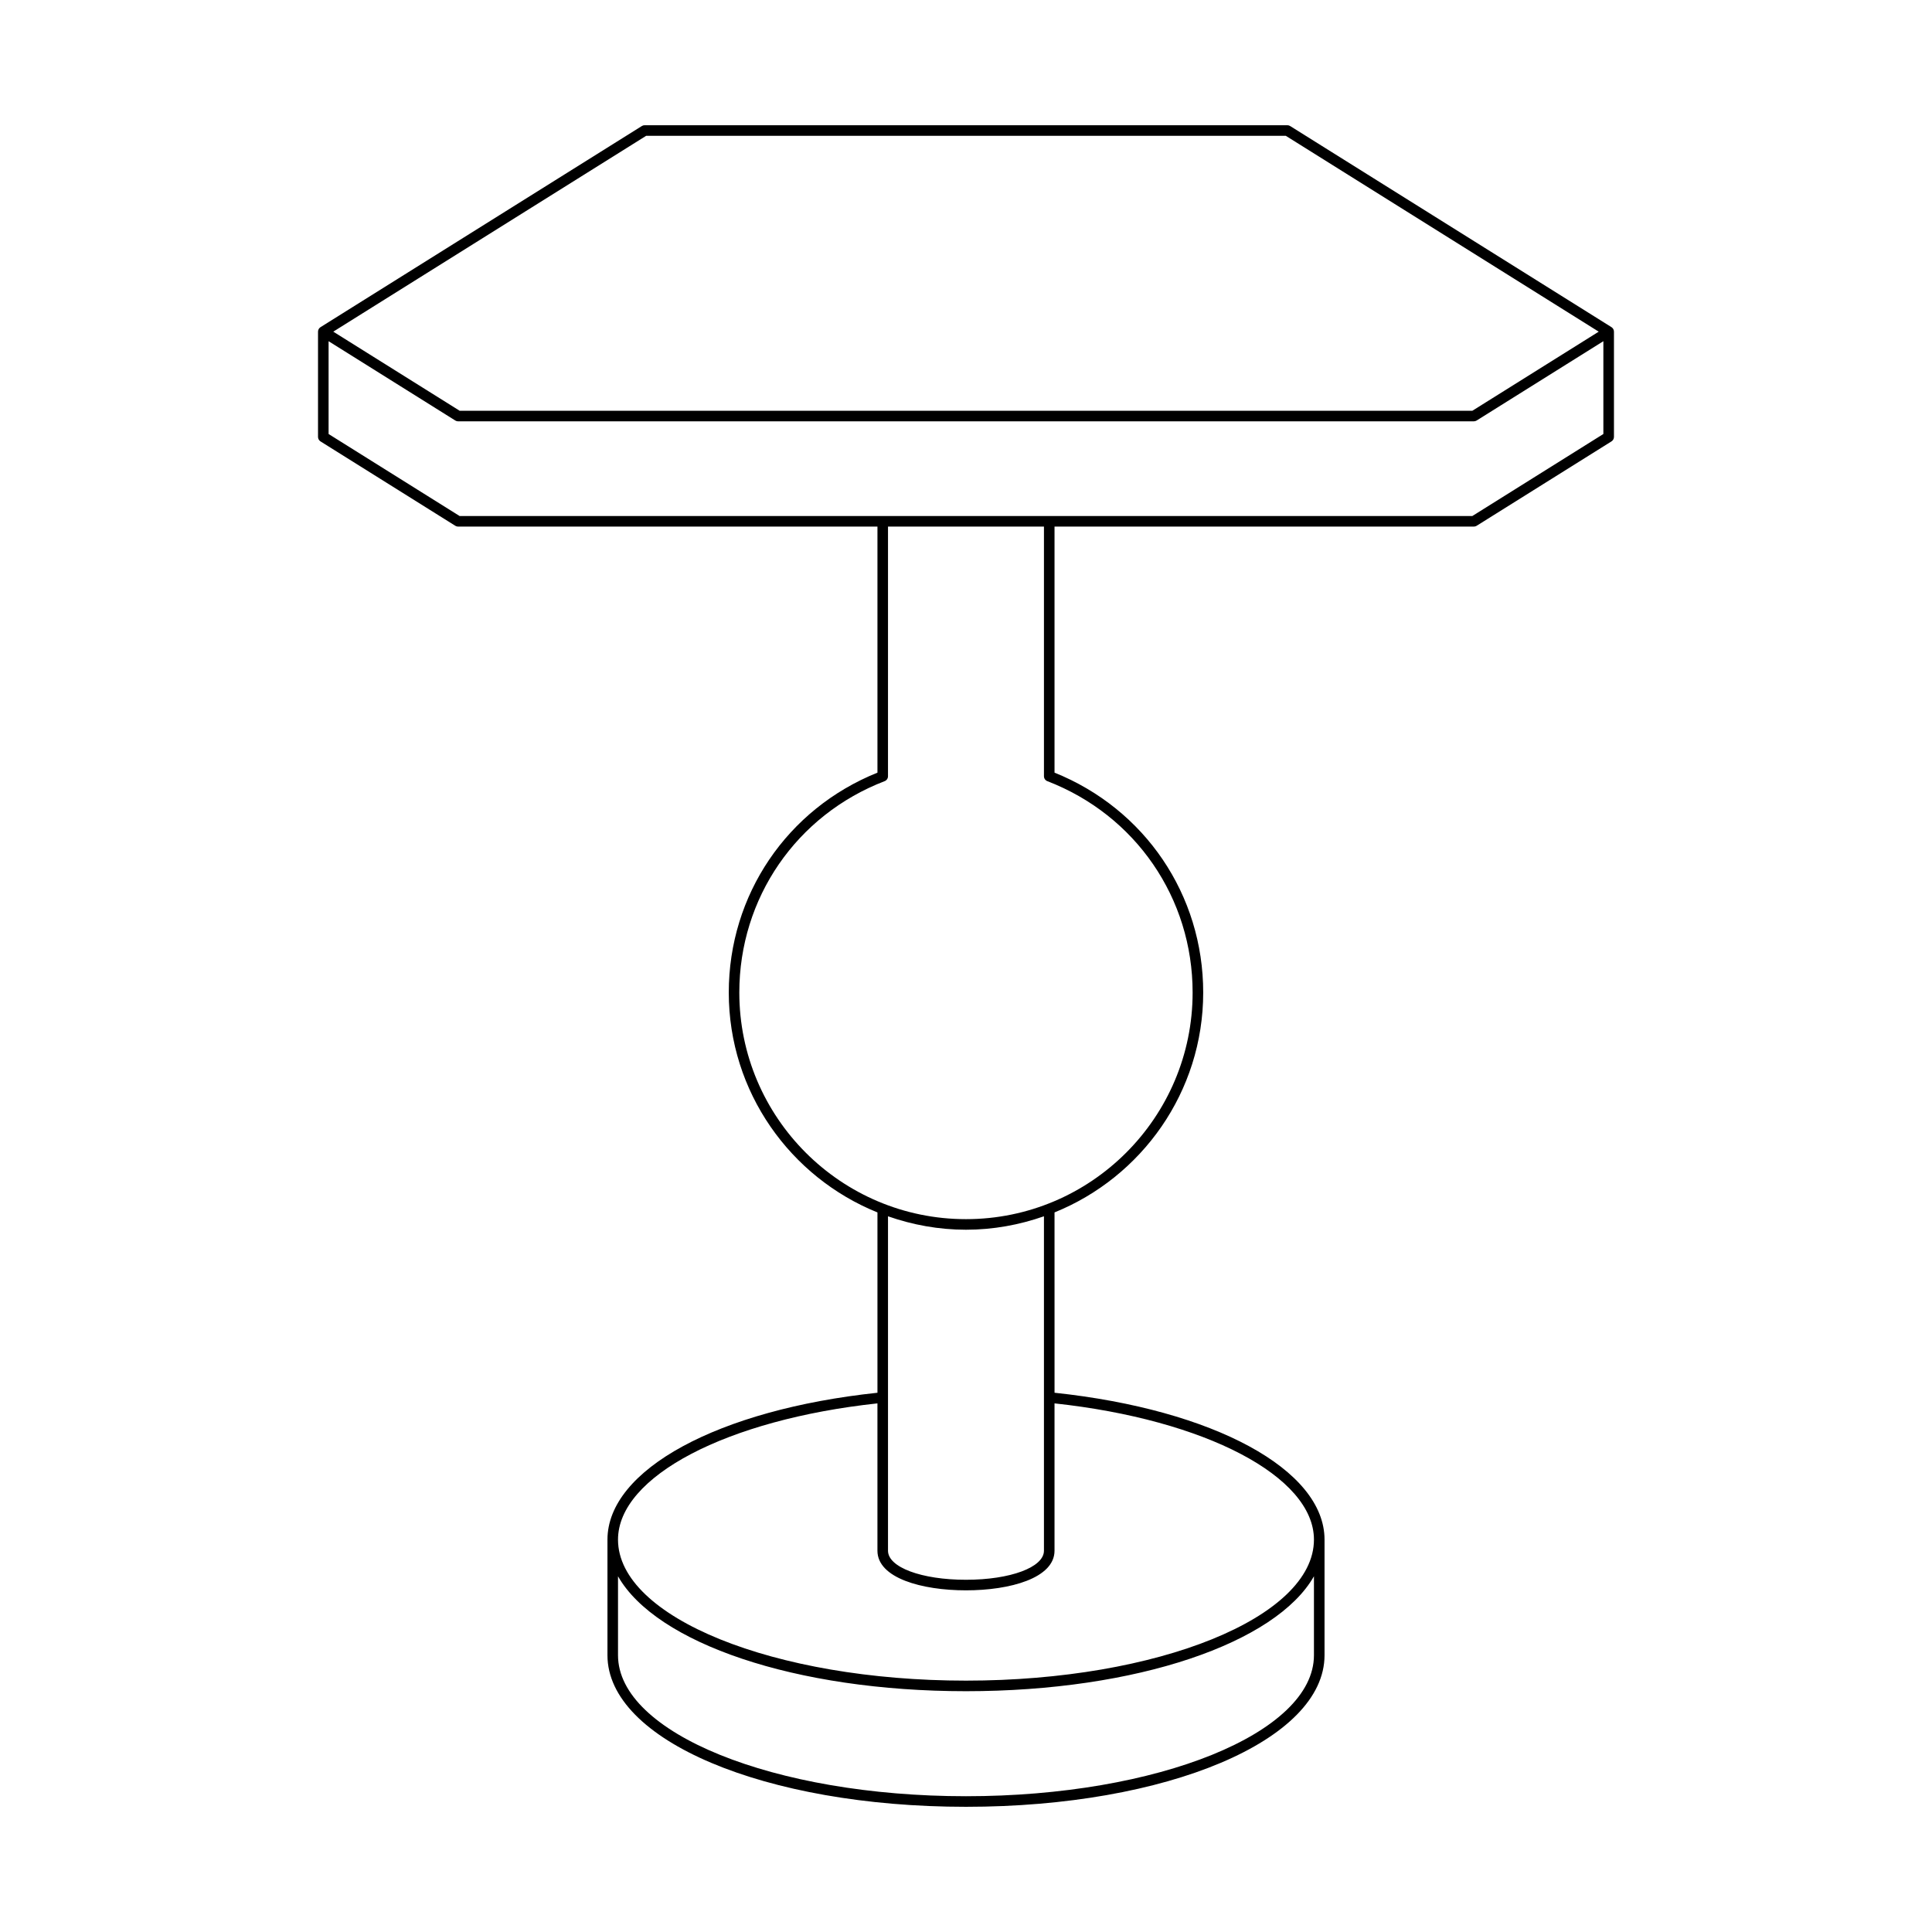
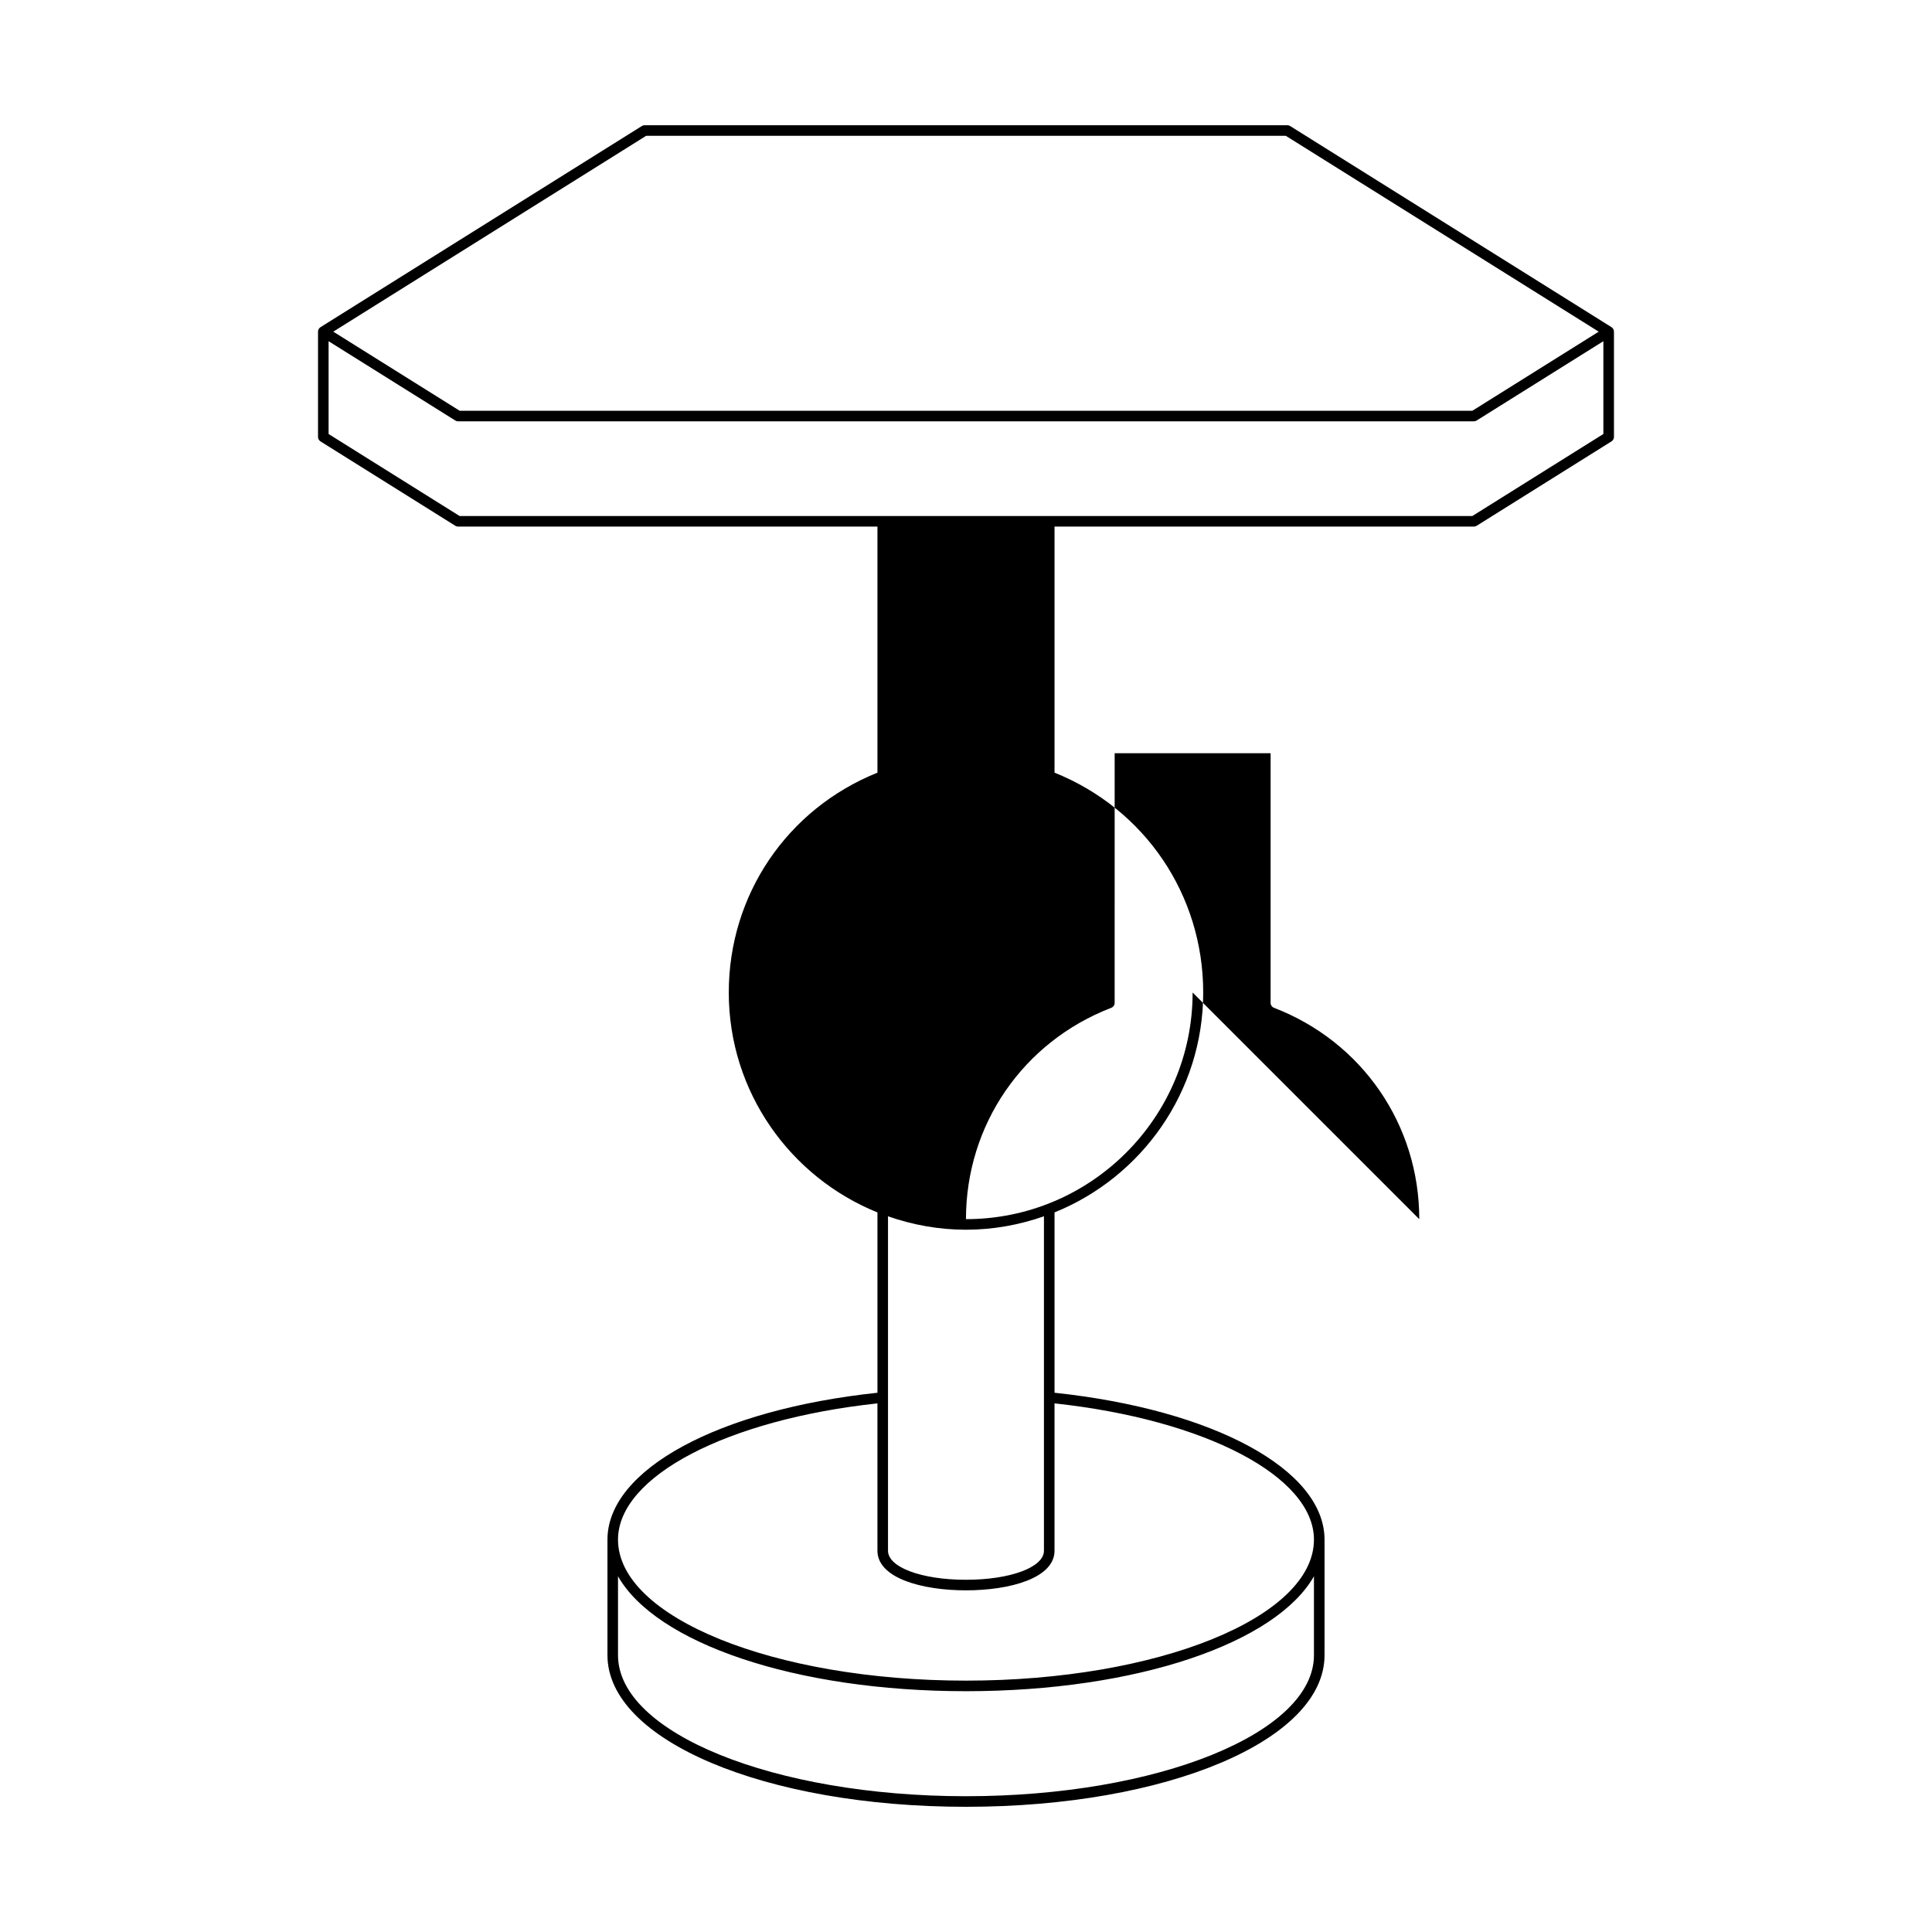
<svg xmlns="http://www.w3.org/2000/svg" fill="#000000" width="800px" height="800px" version="1.1" viewBox="144 144 512 512">
-   <path d="m534.59 283.55c0.262 0 0.52-0.074 0.742-0.215l35.727-22.363c0.406-0.258 0.656-0.707 0.656-1.188v-27.895c0-0.48-0.25-0.93-0.656-1.188l-85.16-53.301c-0.223-0.141-0.48-0.215-0.742-0.215h-170.32c-0.262 0-0.52 0.074-0.742 0.215l-85.16 53.305c-0.406 0.258-0.656 0.707-0.656 1.188v27.895c0 0.48 0.25 0.93 0.656 1.188l35.727 22.363c0.223 0.141 0.48 0.215 0.742 0.215h111.13v65.207c-23.969 9.645-39.402 32.41-39.402 58.27 0 26.363 16.336 48.953 39.402 58.273v47.789c-42.184 4.477-71.551 20.391-71.551 38.926v30.633c0 22.523 41.734 40.168 95.016 40.168 53.277 0 95.016-17.645 95.016-40.168v-30.633c0-18.535-29.367-34.449-71.551-38.93l-0.004-47.789c23.066-9.32 39.402-31.91 39.402-58.273 0-25.855-15.434-48.625-39.402-58.27v-65.207zm-219.35-103.56h169.51l82.926 51.906-33.488 20.961-268.38-0.004-33.488-20.961zm176.97 402.66c0 20.605-41.367 37.367-92.215 37.367s-92.215-16.762-92.215-37.367v-20.922c10.035 17.676 46.898 30.457 92.215 30.457s82.18-12.781 92.215-30.457zm0-30.633c0 20.605-41.367 37.367-92.215 37.367s-92.215-16.762-92.215-37.367c0-16.738 28.828-31.805 68.75-36.109v39.047c0 7.254 11.785 10.5 23.465 10.5s23.465-3.246 23.465-10.5v-39.047c39.918 4.305 68.75 19.375 68.75 36.109zm-112.88 2.938v-88.625c6.481 2.266 13.418 3.559 20.664 3.559s14.18-1.293 20.664-3.562v88.625c0 4.391-8.883 7.703-20.664 7.703-11.781 0.004-20.664-3.309-20.664-7.699zm80.727-147.93c0 33.117-26.945 60.062-60.066 60.062s-60.066-26.945-60.066-60.062c0-25.012 15.117-46.996 38.504-56.008 0.543-0.207 0.898-0.727 0.898-1.305l0.004-66.164h41.328v66.16c0 0.578 0.355 1.098 0.898 1.305 23.387 9.016 38.5 31 38.5 56.012zm-194.25-126.27-34.727-21.738v-24.594l33.582 21.02c0.223 0.141 0.48 0.215 0.742 0.215l269.18-0.004c0.262 0 0.52-0.074 0.742-0.215l33.582-21.02v24.594l-34.727 21.738z" />
+   <path d="m534.59 283.55c0.262 0 0.52-0.074 0.742-0.215l35.727-22.363c0.406-0.258 0.656-0.707 0.656-1.188v-27.895c0-0.48-0.25-0.93-0.656-1.188l-85.16-53.301c-0.223-0.141-0.48-0.215-0.742-0.215h-170.32c-0.262 0-0.52 0.074-0.742 0.215l-85.16 53.305c-0.406 0.258-0.656 0.707-0.656 1.188v27.895c0 0.48 0.25 0.93 0.656 1.188l35.727 22.363c0.223 0.141 0.48 0.215 0.742 0.215h111.13v65.207c-23.969 9.645-39.402 32.41-39.402 58.27 0 26.363 16.336 48.953 39.402 58.273v47.789c-42.184 4.477-71.551 20.391-71.551 38.926v30.633c0 22.523 41.734 40.168 95.016 40.168 53.277 0 95.016-17.645 95.016-40.168v-30.633c0-18.535-29.367-34.449-71.551-38.93l-0.004-47.789c23.066-9.32 39.402-31.91 39.402-58.273 0-25.855-15.434-48.625-39.402-58.27v-65.207zm-219.35-103.56h169.51l82.926 51.906-33.488 20.961-268.38-0.004-33.488-20.961zm176.97 402.66c0 20.605-41.367 37.367-92.215 37.367s-92.215-16.762-92.215-37.367v-20.922c10.035 17.676 46.898 30.457 92.215 30.457s82.18-12.781 92.215-30.457zm0-30.633c0 20.605-41.367 37.367-92.215 37.367s-92.215-16.762-92.215-37.367c0-16.738 28.828-31.805 68.75-36.109v39.047c0 7.254 11.785 10.5 23.465 10.5s23.465-3.246 23.465-10.5v-39.047c39.918 4.305 68.75 19.375 68.75 36.109zm-112.88 2.938v-88.625c6.481 2.266 13.418 3.559 20.664 3.559s14.18-1.293 20.664-3.562v88.625c0 4.391-8.883 7.703-20.664 7.703-11.781 0.004-20.664-3.309-20.664-7.699zm80.727-147.93c0 33.117-26.945 60.062-60.066 60.062c0-25.012 15.117-46.996 38.504-56.008 0.543-0.207 0.898-0.727 0.898-1.305l0.004-66.164h41.328v66.16c0 0.578 0.355 1.098 0.898 1.305 23.387 9.016 38.5 31 38.5 56.012zm-194.25-126.27-34.727-21.738v-24.594l33.582 21.02c0.223 0.141 0.48 0.215 0.742 0.215l269.18-0.004c0.262 0 0.52-0.074 0.742-0.215l33.582-21.02v24.594l-34.727 21.738z" />
</svg>